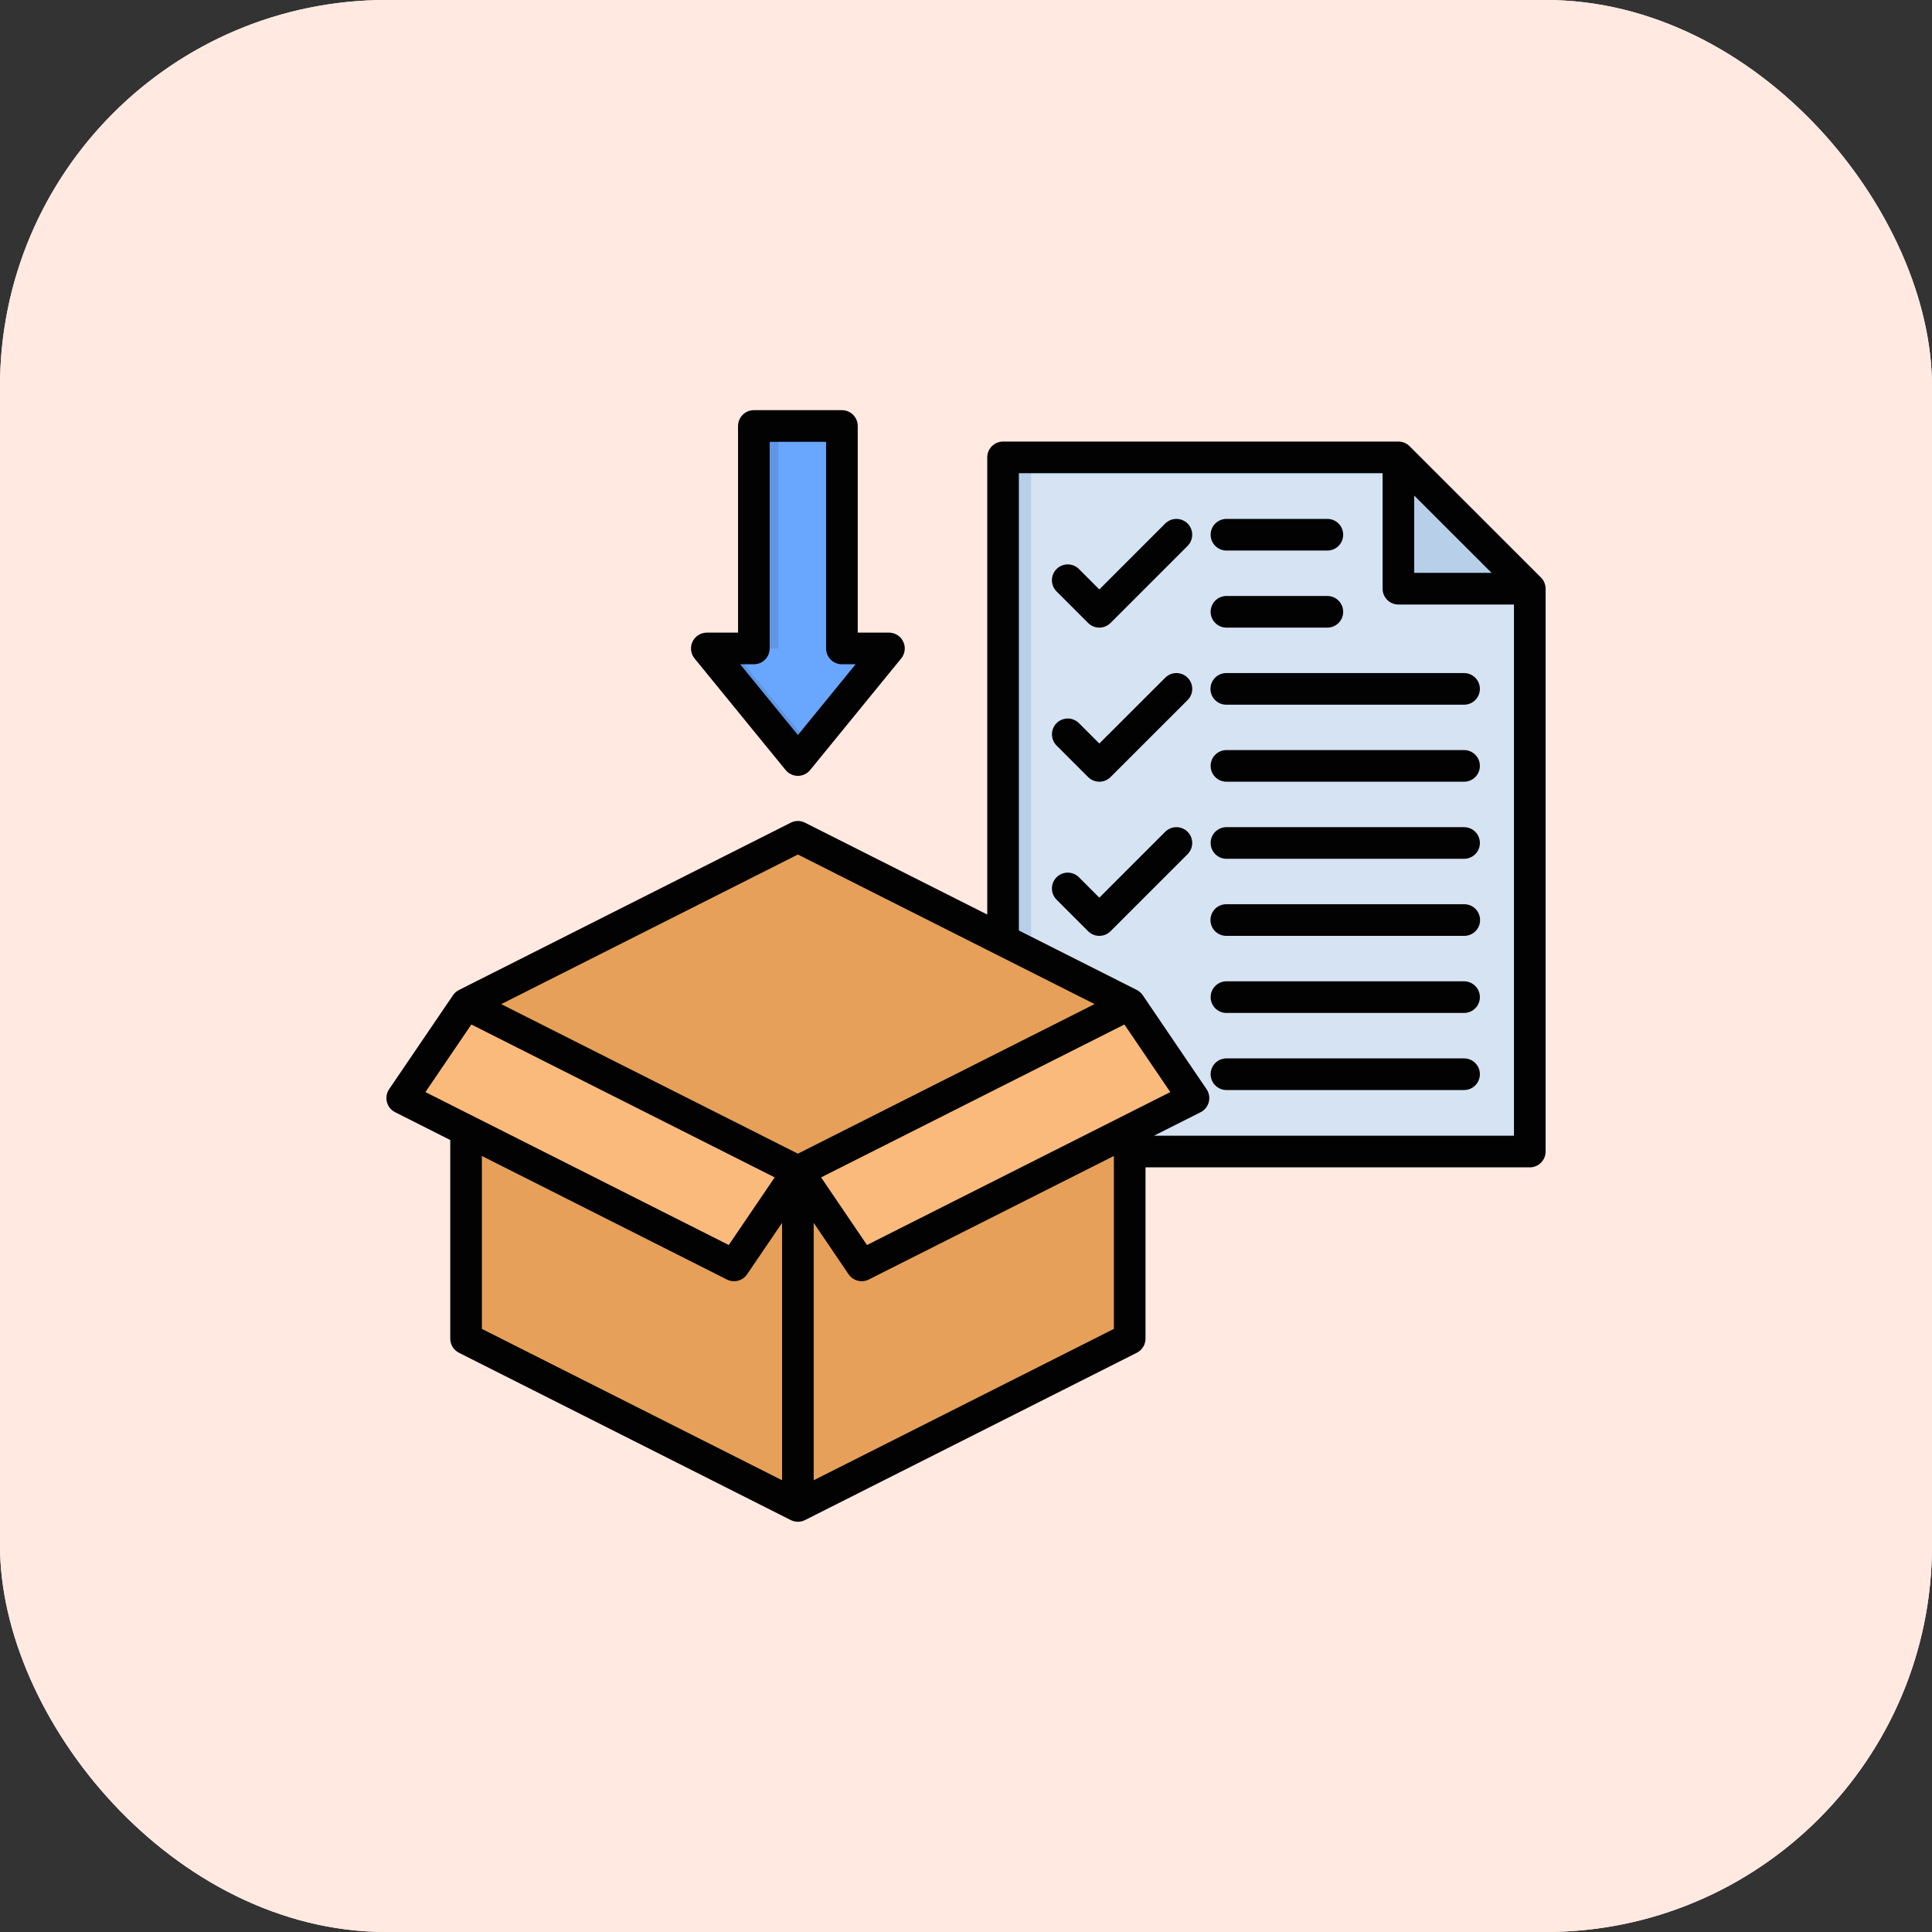
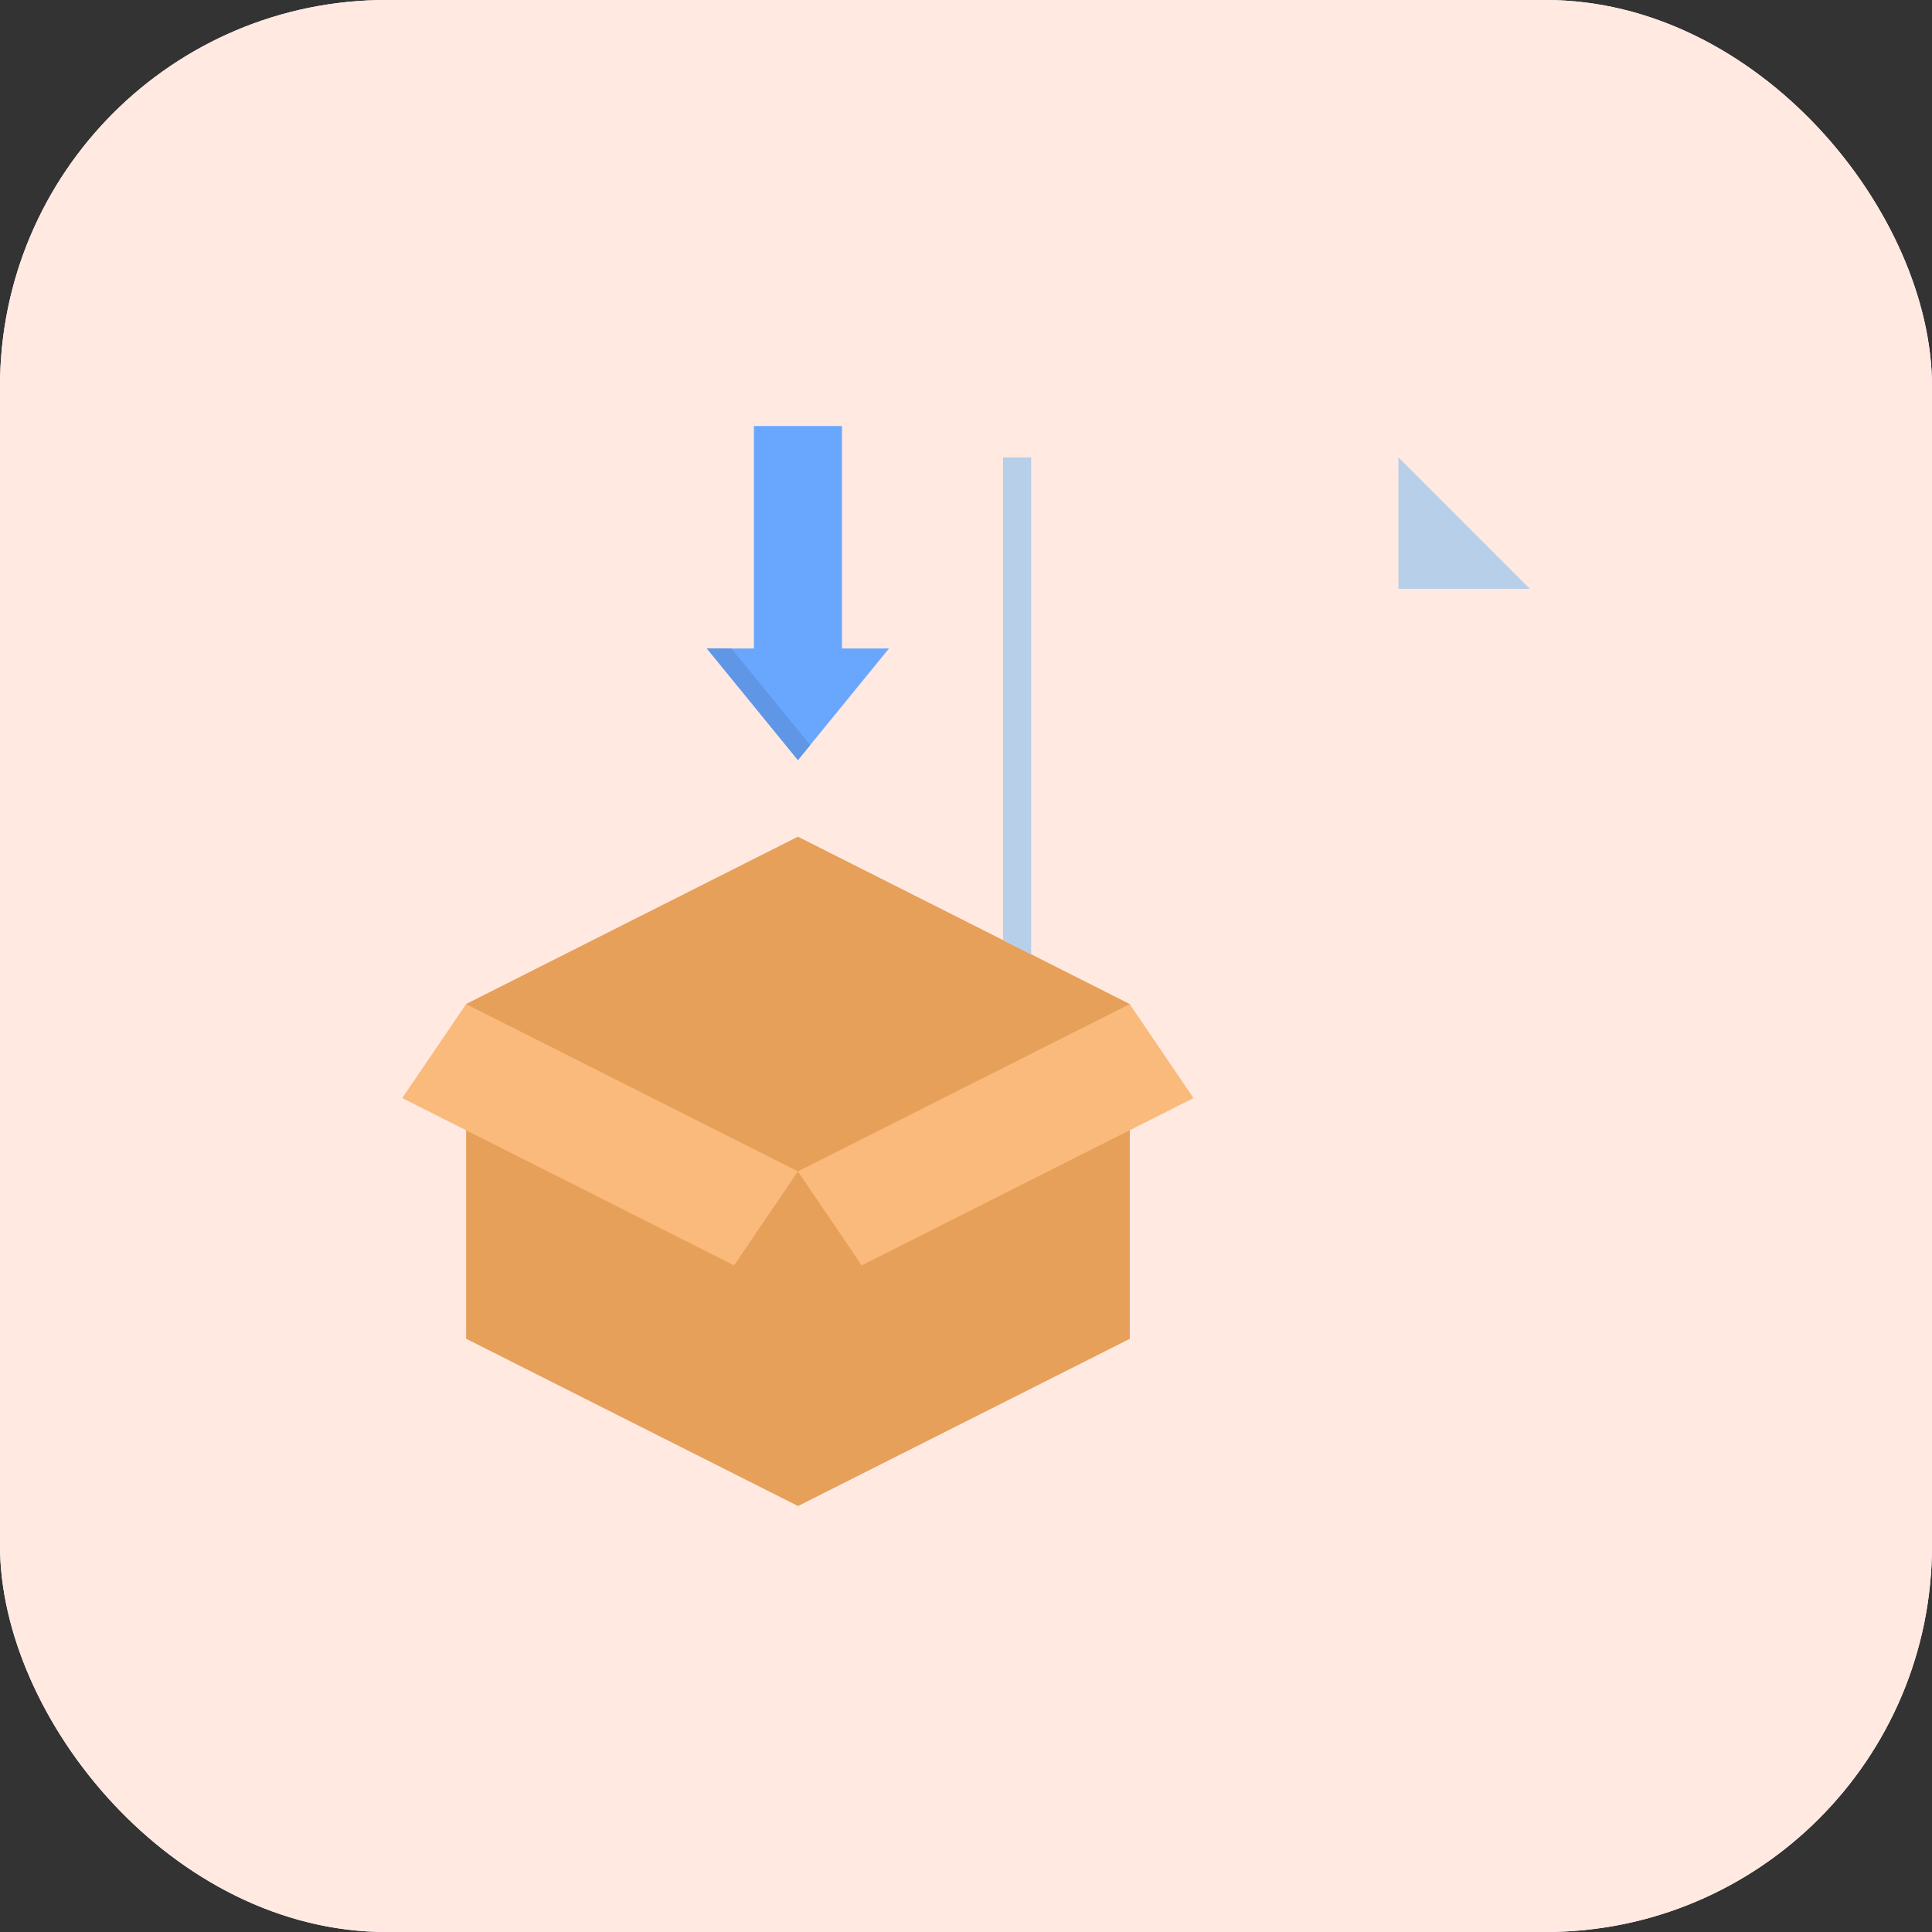
<svg xmlns="http://www.w3.org/2000/svg" width="80" height="80" viewBox="0 0 80 80" fill="none">
  <rect x="0" y="0" width="80" height="80" fill="#333333" stroke="none" />
  <rect width="80" height="80" rx="16" fill="white" />
  <rect width="80" height="80" rx="16" fill="#FFE9E1" />
  <g clip-path="url(#clip0_5184_15410)">
-     <path fill-rule="evenodd" clip-rule="evenodd" d="M41.535 18.941H57.905L63.345 24.381V47.685H41.535V18.941Z" fill="#D5E3F2" />
    <path fill-rule="evenodd" clip-rule="evenodd" d="M57.906 18.941L63.346 24.381H57.906V18.941Z" fill="#B7CFE8" />
    <path fill-rule="evenodd" clip-rule="evenodd" d="M33.04 62.359L39.91 58.897L46.779 55.434V48.506V41.58L39.91 38.115L33.04 34.652L26.17 38.115L19.301 41.58V48.506V55.434L26.17 58.897L33.04 62.359Z" fill="#E6A059" />
    <path fill-rule="evenodd" clip-rule="evenodd" d="M33.039 62.357L39.909 58.894L46.778 55.432V48.504V41.578L39.909 45.041L33.039 48.504V62.357Z" fill="#E6A059" />
    <path fill-rule="evenodd" clip-rule="evenodd" d="M33.04 48.506L39.91 45.043L46.779 41.58L39.91 38.115L33.04 34.652L26.17 38.115L19.301 41.58L26.17 45.043L33.04 48.506Z" fill="#E6A059" />
    <path fill-rule="evenodd" clip-rule="evenodd" d="M35.681 52.397C40.908 49.761 44.195 48.105 49.42 45.469L46.778 41.578C41.551 44.212 38.266 45.87 33.039 48.504L35.681 52.397Z" fill="#FABA7B" />
    <path fill-rule="evenodd" clip-rule="evenodd" d="M30.398 52.397C25.171 49.761 21.884 48.105 16.656 45.469L19.3 41.578C24.528 44.212 27.812 45.87 33.04 48.504L30.398 52.397Z" fill="#FABA7B" />
    <path fill-rule="evenodd" clip-rule="evenodd" d="M31.218 26.852H29.27L33.041 31.473L36.811 26.852H34.864V17.641H31.218V26.852Z" fill="#69A7FF" />
    <path fill-rule="evenodd" clip-rule="evenodd" d="M42.697 39.521V18.941H41.535V38.936L42.697 39.521Z" fill="#B7CFE8" />
    <path fill-rule="evenodd" clip-rule="evenodd" d="M33.548 30.851L30.285 26.852H29.27L33.041 31.473L33.548 30.851Z" fill="#5F96E6" />
-     <path d="M31.215 17.641H32.23V26.852H31.215V17.641Z" fill="#5F96E6" />
-     <path d="M49.176 28.062C49.299 28.185 49.368 28.352 49.368 28.525C49.368 28.699 49.299 28.866 49.176 28.988L45.984 32.178C45.861 32.3 45.695 32.369 45.521 32.369C45.347 32.369 45.181 32.3 45.058 32.178L43.75 30.87C43.628 30.747 43.559 30.58 43.559 30.407C43.559 30.233 43.628 30.067 43.751 29.944C43.874 29.822 44.04 29.753 44.214 29.752C44.387 29.752 44.553 29.821 44.676 29.943L45.521 30.788L48.25 28.062C48.373 27.939 48.539 27.87 48.713 27.87C48.887 27.87 49.053 27.939 49.176 28.062ZM48.249 21.678L45.521 24.407L44.677 23.562C44.554 23.439 44.387 23.37 44.214 23.37C44.04 23.37 43.873 23.439 43.75 23.562C43.627 23.685 43.558 23.852 43.558 24.026C43.558 24.199 43.627 24.366 43.75 24.489L45.058 25.797C45.18 25.919 45.347 25.988 45.521 25.988C45.694 25.988 45.861 25.919 45.984 25.797L49.176 22.605C49.298 22.482 49.367 22.315 49.367 22.142C49.367 21.968 49.298 21.801 49.176 21.678C49.053 21.556 48.886 21.487 48.712 21.487C48.539 21.487 48.372 21.556 48.249 21.678L48.249 21.678ZM48.249 34.443L45.521 37.171L44.677 36.326C44.554 36.203 44.387 36.134 44.214 36.134C44.04 36.134 43.873 36.203 43.75 36.326C43.627 36.449 43.558 36.616 43.558 36.79C43.558 36.964 43.627 37.13 43.75 37.253L45.058 38.561C45.18 38.683 45.347 38.752 45.521 38.752C45.694 38.752 45.861 38.683 45.984 38.561L49.176 35.369C49.298 35.246 49.367 35.08 49.367 34.906C49.367 34.732 49.298 34.565 49.176 34.443C49.053 34.32 48.886 34.251 48.712 34.251C48.539 34.251 48.372 34.32 48.249 34.443L48.249 34.443ZM50.123 28.525C50.123 28.611 50.139 28.696 50.172 28.776C50.205 28.855 50.254 28.927 50.314 28.988C50.375 29.049 50.447 29.097 50.527 29.13C50.606 29.163 50.692 29.18 50.778 29.18H60.632C60.804 29.178 60.969 29.108 61.09 28.985C61.211 28.863 61.279 28.697 61.279 28.525C61.279 28.353 61.211 28.187 61.09 28.065C60.969 27.942 60.804 27.872 60.632 27.87H50.778C50.604 27.87 50.437 27.939 50.314 28.062C50.192 28.185 50.123 28.351 50.123 28.525ZM60.632 34.251H50.778C50.605 34.253 50.441 34.323 50.319 34.445C50.198 34.568 50.13 34.733 50.13 34.906C50.13 35.078 50.198 35.243 50.319 35.366C50.441 35.489 50.605 35.559 50.778 35.561H60.632C60.804 35.559 60.969 35.489 61.09 35.366C61.211 35.243 61.279 35.078 61.279 34.906C61.279 34.733 61.211 34.568 61.09 34.445C60.969 34.323 60.804 34.253 60.632 34.251H60.632ZM60.632 31.059H50.778C50.605 31.061 50.441 31.131 50.319 31.254C50.198 31.376 50.13 31.542 50.13 31.714C50.13 31.886 50.198 32.052 50.319 32.175C50.441 32.297 50.605 32.367 50.778 32.369H60.632C60.804 32.367 60.969 32.297 61.09 32.175C61.211 32.052 61.279 31.886 61.279 31.714C61.279 31.542 61.211 31.376 61.09 31.254C60.969 31.131 60.804 31.061 60.632 31.059H60.632ZM64 24.377V47.683C64 47.769 63.983 47.854 63.95 47.934C63.917 48.013 63.869 48.085 63.808 48.146C63.747 48.207 63.675 48.255 63.596 48.288C63.516 48.321 63.431 48.338 63.345 48.338H47.433V55.43C47.433 55.551 47.399 55.67 47.336 55.773C47.272 55.877 47.181 55.96 47.073 56.015L33.334 62.943C33.242 62.989 33.141 63.013 33.039 63.013C32.936 63.013 32.835 62.989 32.744 62.943L19.004 56.015C18.896 55.96 18.805 55.877 18.741 55.773C18.678 55.67 18.644 55.551 18.644 55.43V47.206L16.36 46.054C16.277 46.012 16.204 45.953 16.145 45.88C16.087 45.808 16.044 45.724 16.021 45.633C15.998 45.543 15.994 45.449 16.01 45.357C16.026 45.266 16.061 45.178 16.113 45.101L18.758 41.21C18.826 41.109 18.923 41.029 19.035 40.98C19.041 40.977 19.046 40.973 19.052 40.97L32.744 34.066C32.835 34.019 32.936 33.995 33.039 33.995C33.141 33.995 33.242 34.019 33.334 34.066L40.88 37.869V18.939C40.88 18.853 40.897 18.768 40.929 18.689C40.962 18.609 41.011 18.537 41.072 18.476C41.132 18.415 41.205 18.367 41.284 18.334C41.364 18.301 41.449 18.284 41.535 18.284H57.905C58.079 18.284 58.245 18.353 58.368 18.476L63.808 23.913C63.869 23.974 63.917 24.047 63.95 24.126C63.983 24.205 64 24.291 64 24.377ZM58.56 23.721H61.763L58.56 20.52V23.721ZM22.575 47.72C24.997 48.941 27.299 50.102 30.176 51.553L32.078 48.753C28.924 47.164 26.457 45.921 23.741 44.552L19.518 42.422L17.616 45.221C19.438 46.139 21.031 46.942 22.575 47.72ZM32.384 50.635L30.936 52.766C30.847 52.897 30.713 52.992 30.559 53.032C30.405 53.072 30.241 53.054 30.099 52.982C26.979 51.407 24.549 50.183 21.985 48.89L19.954 47.867V55.027L32.384 61.294V50.635ZM39.631 44.447C41.43 43.54 43.231 42.632 45.325 41.577L41.272 39.534C41.252 39.525 41.231 39.515 41.212 39.504L33.039 35.384L20.755 41.579L24.331 43.382C27.151 44.804 29.706 46.091 33.039 47.771C35.525 46.518 37.578 45.483 39.631 44.447V44.447ZM48.459 45.22L46.559 42.422C44.184 43.619 42.202 44.618 40.222 45.617C38.272 46.6 36.322 47.583 34 48.753L35.9 51.553C37.772 50.609 39.4 49.788 40.976 48.994C43.367 47.788 45.639 46.643 48.459 45.221V45.22ZM46.123 47.866C44.54 48.664 43.076 49.402 41.565 50.164C39.847 51.03 38.066 51.927 35.975 52.982C35.833 53.054 35.67 53.071 35.516 53.031C35.362 52.991 35.227 52.897 35.138 52.765L33.694 50.636V61.294L46.123 55.027V47.866ZM62.69 25.032H57.905C57.731 25.032 57.565 24.963 57.442 24.84C57.319 24.717 57.25 24.55 57.25 24.377V19.594H42.19V38.53L47.046 40.978C47.065 40.987 47.082 40.997 47.099 41.008C47.188 41.058 47.263 41.127 47.32 41.211L49.961 45.101C50.014 45.178 50.049 45.266 50.065 45.358C50.081 45.449 50.077 45.543 50.053 45.634C50.03 45.724 49.988 45.808 49.929 45.88C49.871 45.953 49.798 46.012 49.715 46.054L47.784 47.028H62.69V25.032ZM60.632 37.442H50.778C50.604 37.442 50.437 37.511 50.314 37.634C50.192 37.757 50.123 37.924 50.123 38.097C50.123 38.271 50.192 38.438 50.314 38.56C50.437 38.683 50.604 38.752 50.778 38.752H60.632C60.805 38.752 60.972 38.683 61.095 38.56C61.218 38.438 61.287 38.271 61.287 38.097C61.287 37.924 61.218 37.757 61.095 37.634C60.972 37.511 60.805 37.442 60.632 37.442ZM50.778 25.988H54.971C55.144 25.986 55.308 25.916 55.429 25.794C55.55 25.671 55.618 25.506 55.618 25.333C55.618 25.161 55.55 24.995 55.429 24.873C55.308 24.75 55.144 24.68 54.971 24.678H50.778C50.605 24.68 50.441 24.75 50.319 24.873C50.198 24.995 50.13 25.161 50.13 25.333C50.13 25.506 50.198 25.671 50.319 25.794C50.441 25.916 50.605 25.986 50.778 25.988ZM50.778 22.797H54.971C55.144 22.795 55.308 22.725 55.429 22.602C55.55 22.479 55.618 22.314 55.618 22.142C55.618 21.969 55.55 21.804 55.429 21.681C55.308 21.558 55.144 21.489 54.971 21.486H50.778C50.605 21.489 50.441 21.558 50.319 21.681C50.198 21.804 50.13 21.969 50.13 22.142C50.13 22.314 50.198 22.479 50.319 22.602C50.441 22.725 50.605 22.795 50.778 22.797ZM60.632 43.826H50.778C50.605 43.828 50.441 43.898 50.319 44.02C50.198 44.143 50.13 44.308 50.13 44.481C50.13 44.653 50.198 44.819 50.319 44.941C50.441 45.064 50.605 45.134 50.778 45.136H60.632C60.804 45.134 60.969 45.064 61.09 44.941C61.211 44.819 61.279 44.653 61.279 44.481C61.279 44.308 61.211 44.143 61.09 44.02C60.969 43.898 60.804 43.828 60.632 43.826ZM60.632 40.634H50.778C50.605 40.636 50.441 40.706 50.319 40.829C50.198 40.951 50.13 41.117 50.13 41.289C50.13 41.461 50.198 41.627 50.319 41.749C50.441 41.872 50.605 41.942 50.778 41.944H60.632C60.804 41.942 60.969 41.872 61.09 41.749C61.211 41.627 61.279 41.461 61.279 41.289C61.279 41.117 61.211 40.951 61.09 40.829C60.969 40.706 60.804 40.636 60.632 40.634ZM28.76 27.265C28.682 27.169 28.632 27.053 28.617 26.93C28.602 26.807 28.623 26.682 28.676 26.57C28.729 26.458 28.813 26.364 28.918 26.297C29.022 26.231 29.144 26.196 29.268 26.196H30.561V17.639C30.561 17.466 30.63 17.299 30.753 17.176C30.875 17.053 31.042 16.984 31.216 16.984H34.862C35.035 16.984 35.202 17.053 35.325 17.176C35.448 17.299 35.517 17.466 35.517 17.639V26.195H36.81C36.934 26.195 37.055 26.23 37.16 26.297C37.265 26.363 37.348 26.457 37.401 26.57C37.455 26.681 37.475 26.806 37.46 26.929C37.445 27.052 37.396 27.169 37.317 27.265L33.546 31.886C33.485 31.961 33.407 32.022 33.319 32.063C33.232 32.105 33.136 32.127 33.039 32.127C32.941 32.127 32.846 32.105 32.758 32.063C32.67 32.022 32.593 31.961 32.531 31.886L28.76 27.265ZM30.648 27.506L33.039 30.436L35.429 27.506H34.861C34.688 27.506 34.521 27.437 34.398 27.314C34.275 27.191 34.206 27.025 34.206 26.851V18.295H31.871V26.851C31.871 27.024 31.802 27.191 31.679 27.314C31.556 27.437 31.389 27.506 31.216 27.506L30.648 27.506Z" fill="#020203" />
  </g>
  <defs>
    <clipPath id="clip0_5184_15410">
      <rect width="48" height="48" fill="white" transform="translate(16 16)" />
    </clipPath>
  </defs>
</svg>